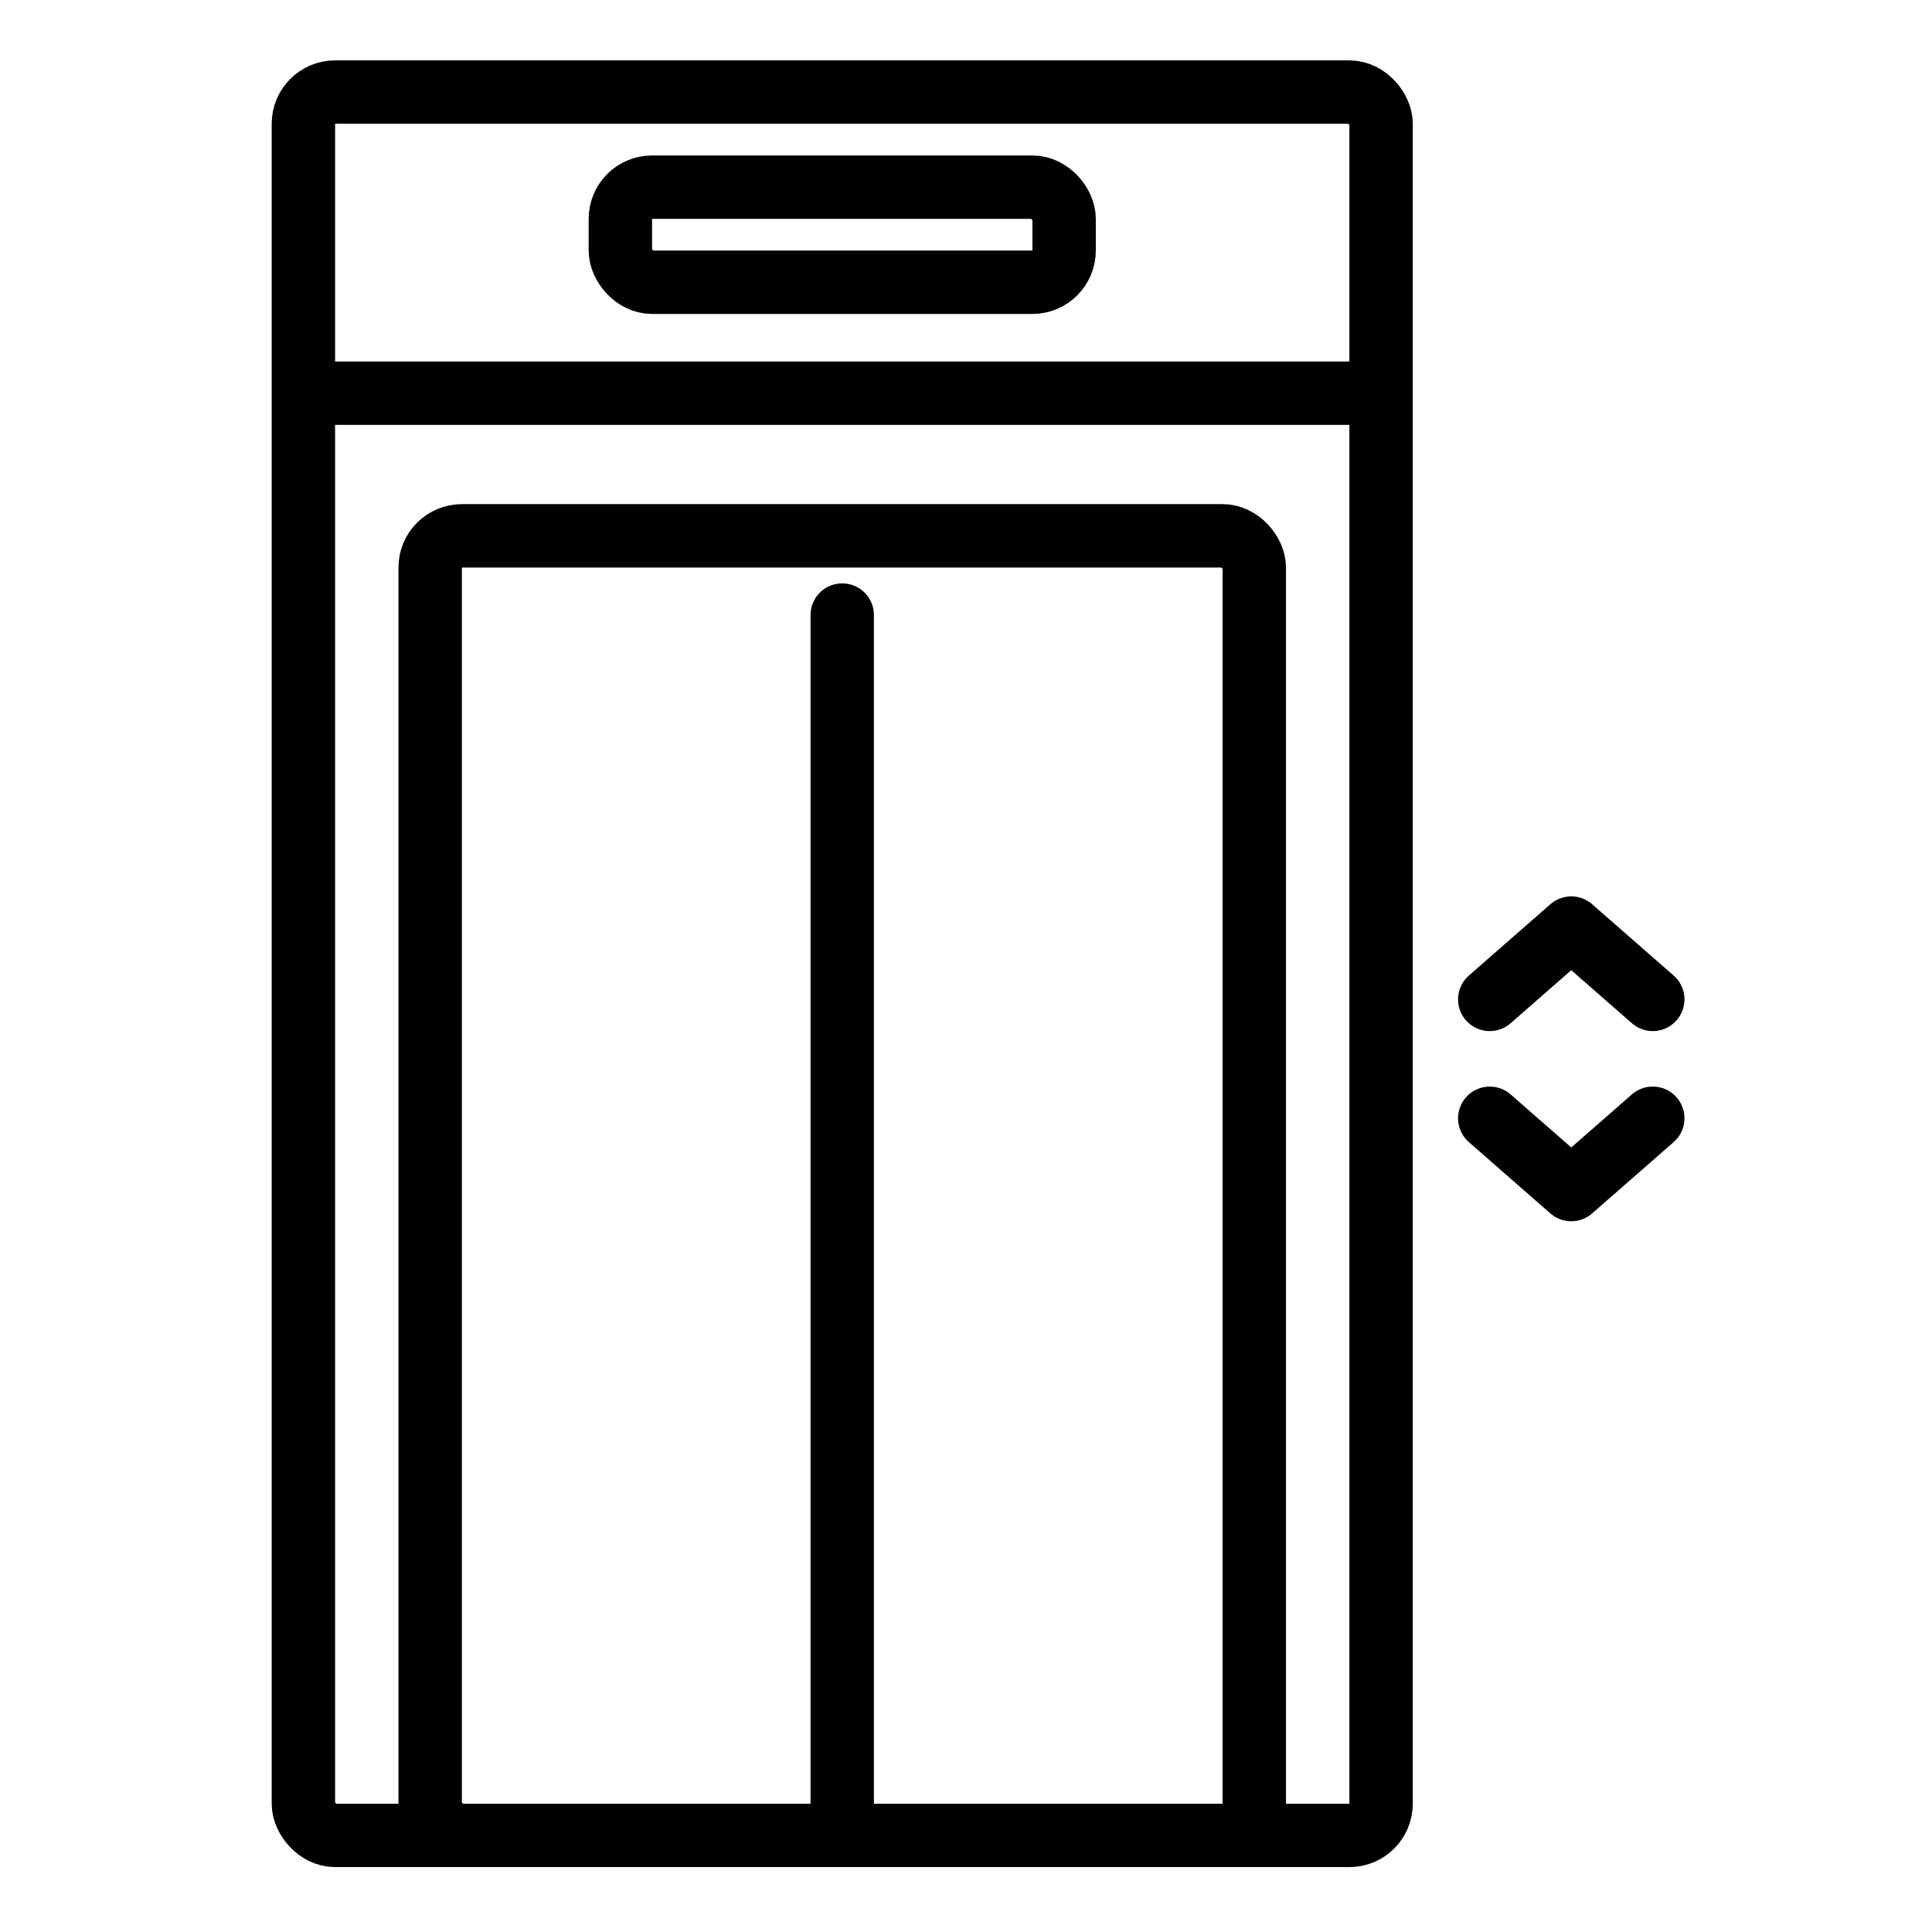
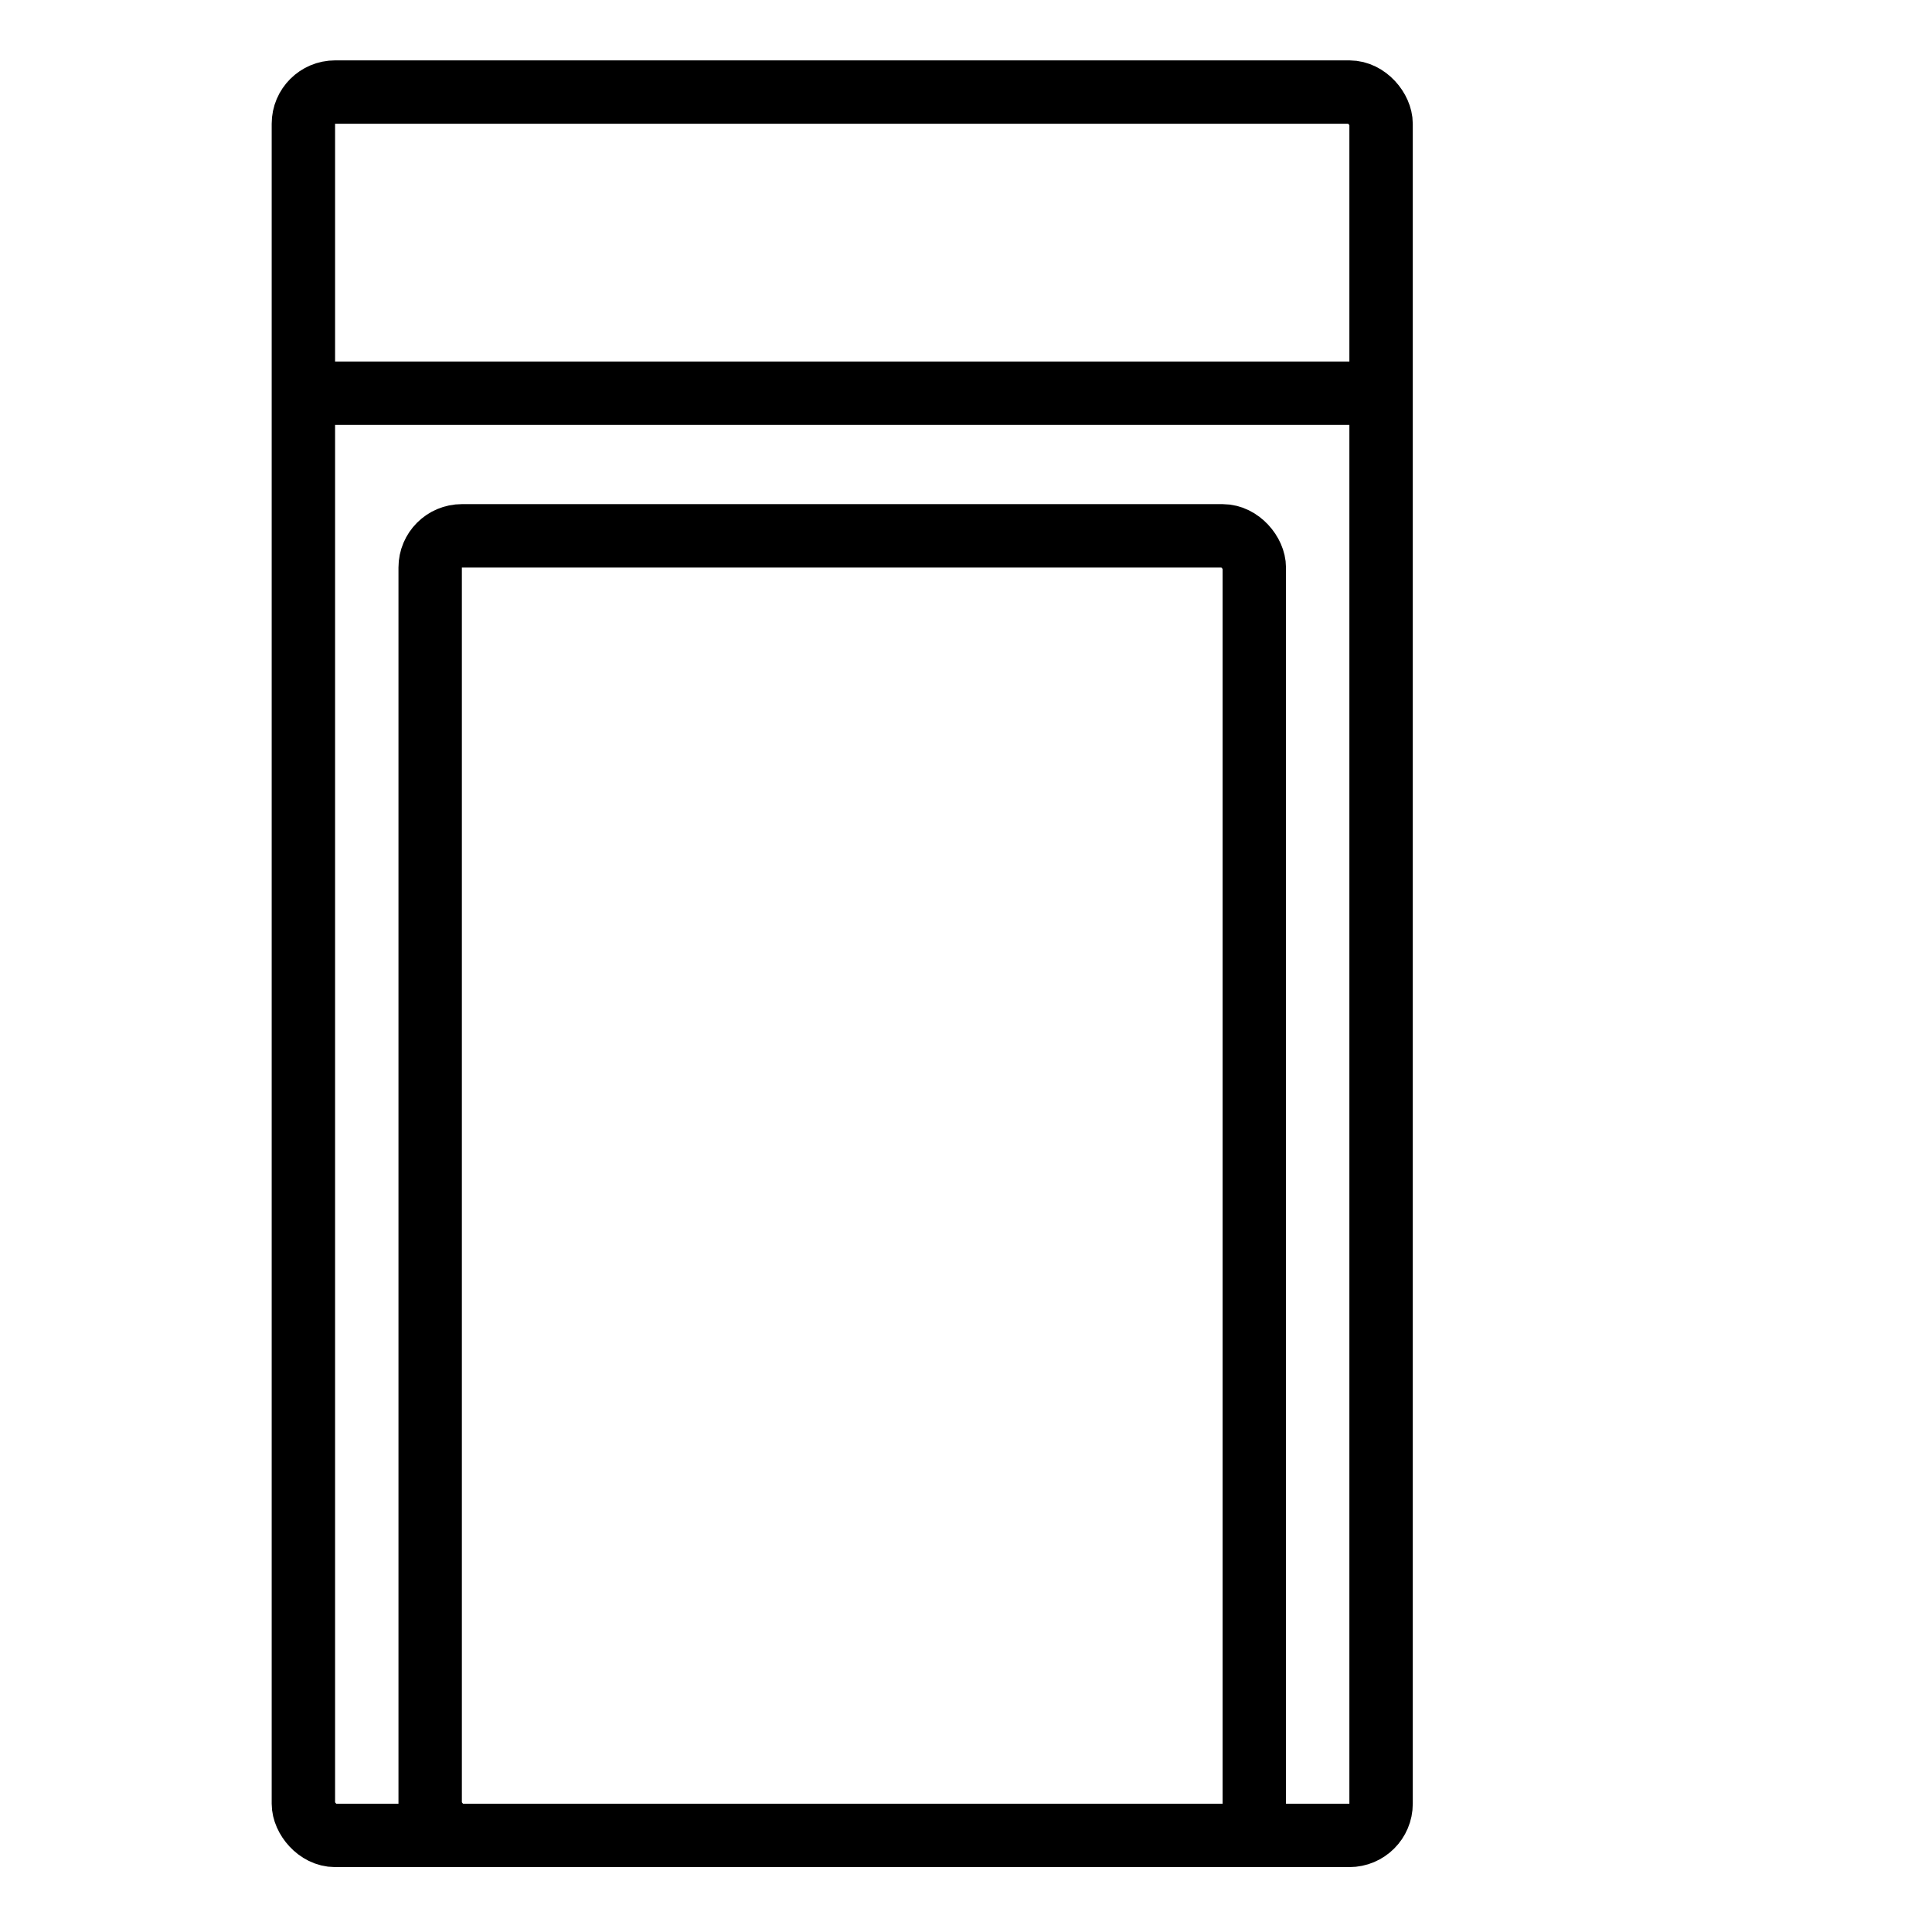
<svg xmlns="http://www.w3.org/2000/svg" width="64px" height="64px" viewBox="0 0 64 64" version="1.1">
  <title>service-hiss</title>
  <g id="service-hiss" stroke="none" stroke-width="1" fill="none" fill-rule="evenodd">
    <g id="Group-3-Copy-3" transform="translate(9, 2)" stroke="#000000" stroke-width="2.1">
-       <rect id="Rectangle" x="11.55" y="4.2" width="14.7" height="3.15" rx="1.05" />
      <rect id="Rectangle" x="1.05" y="1.05" width="35.7" height="57.75" rx="1.05" />
      <rect id="Rectangle" x="5.25" y="15.75" width="27.3" height="43.05" rx="1.05" />
-       <line x1="18.9" y1="18.375" x2="18.9" y2="58.8" id="Line" stroke-linecap="round" />
      <line x1="1.575" y1="11.025" x2="36.225" y2="11.025" id="Line-Copy" stroke-linecap="round" />
-       <path d="M40.35,35.044 L43.05,37.406 M45.75,35.044 L43.05,37.406" id="Combined-Shape" stroke-linecap="round" />
-       <path d="M40.35,28.744 L43.05,31.106 M45.75,28.744 L43.05,31.106" id="Combined-Shape-Copy" stroke-linecap="round" transform="translate(43.05, 29.925) scale(1, -1) translate(-43.05, -29.925) " />
    </g>
  </g>
</svg>